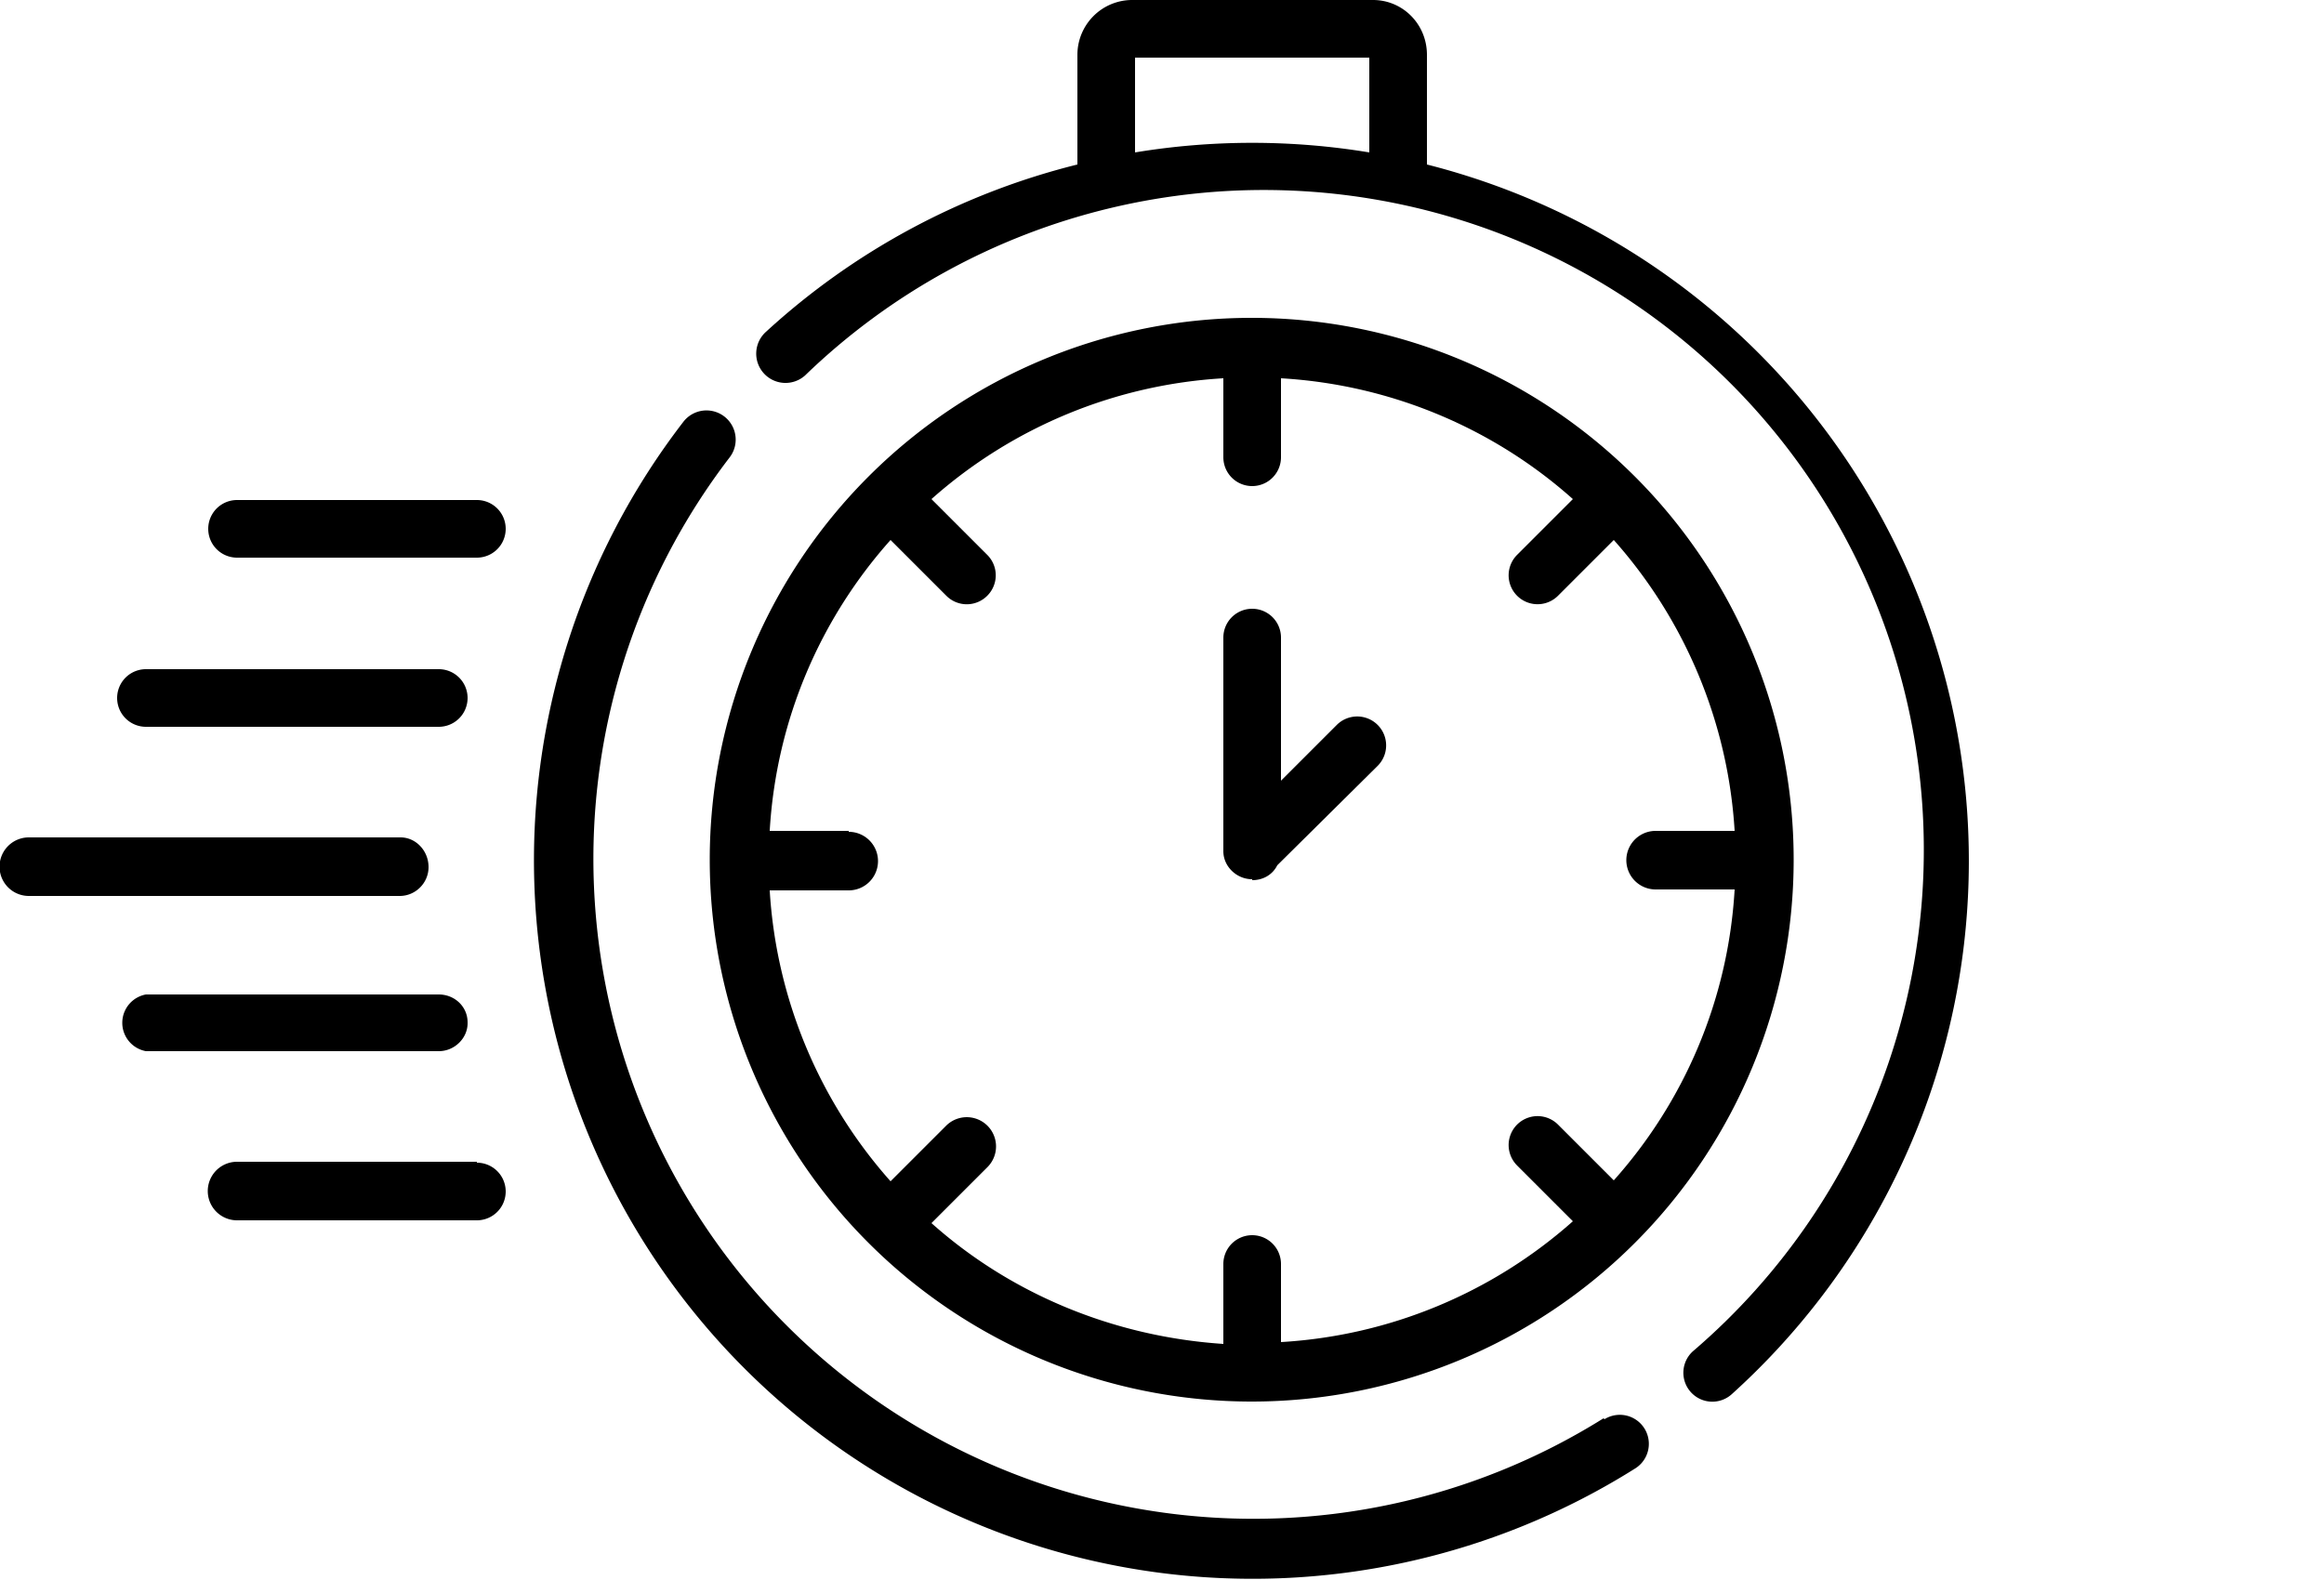
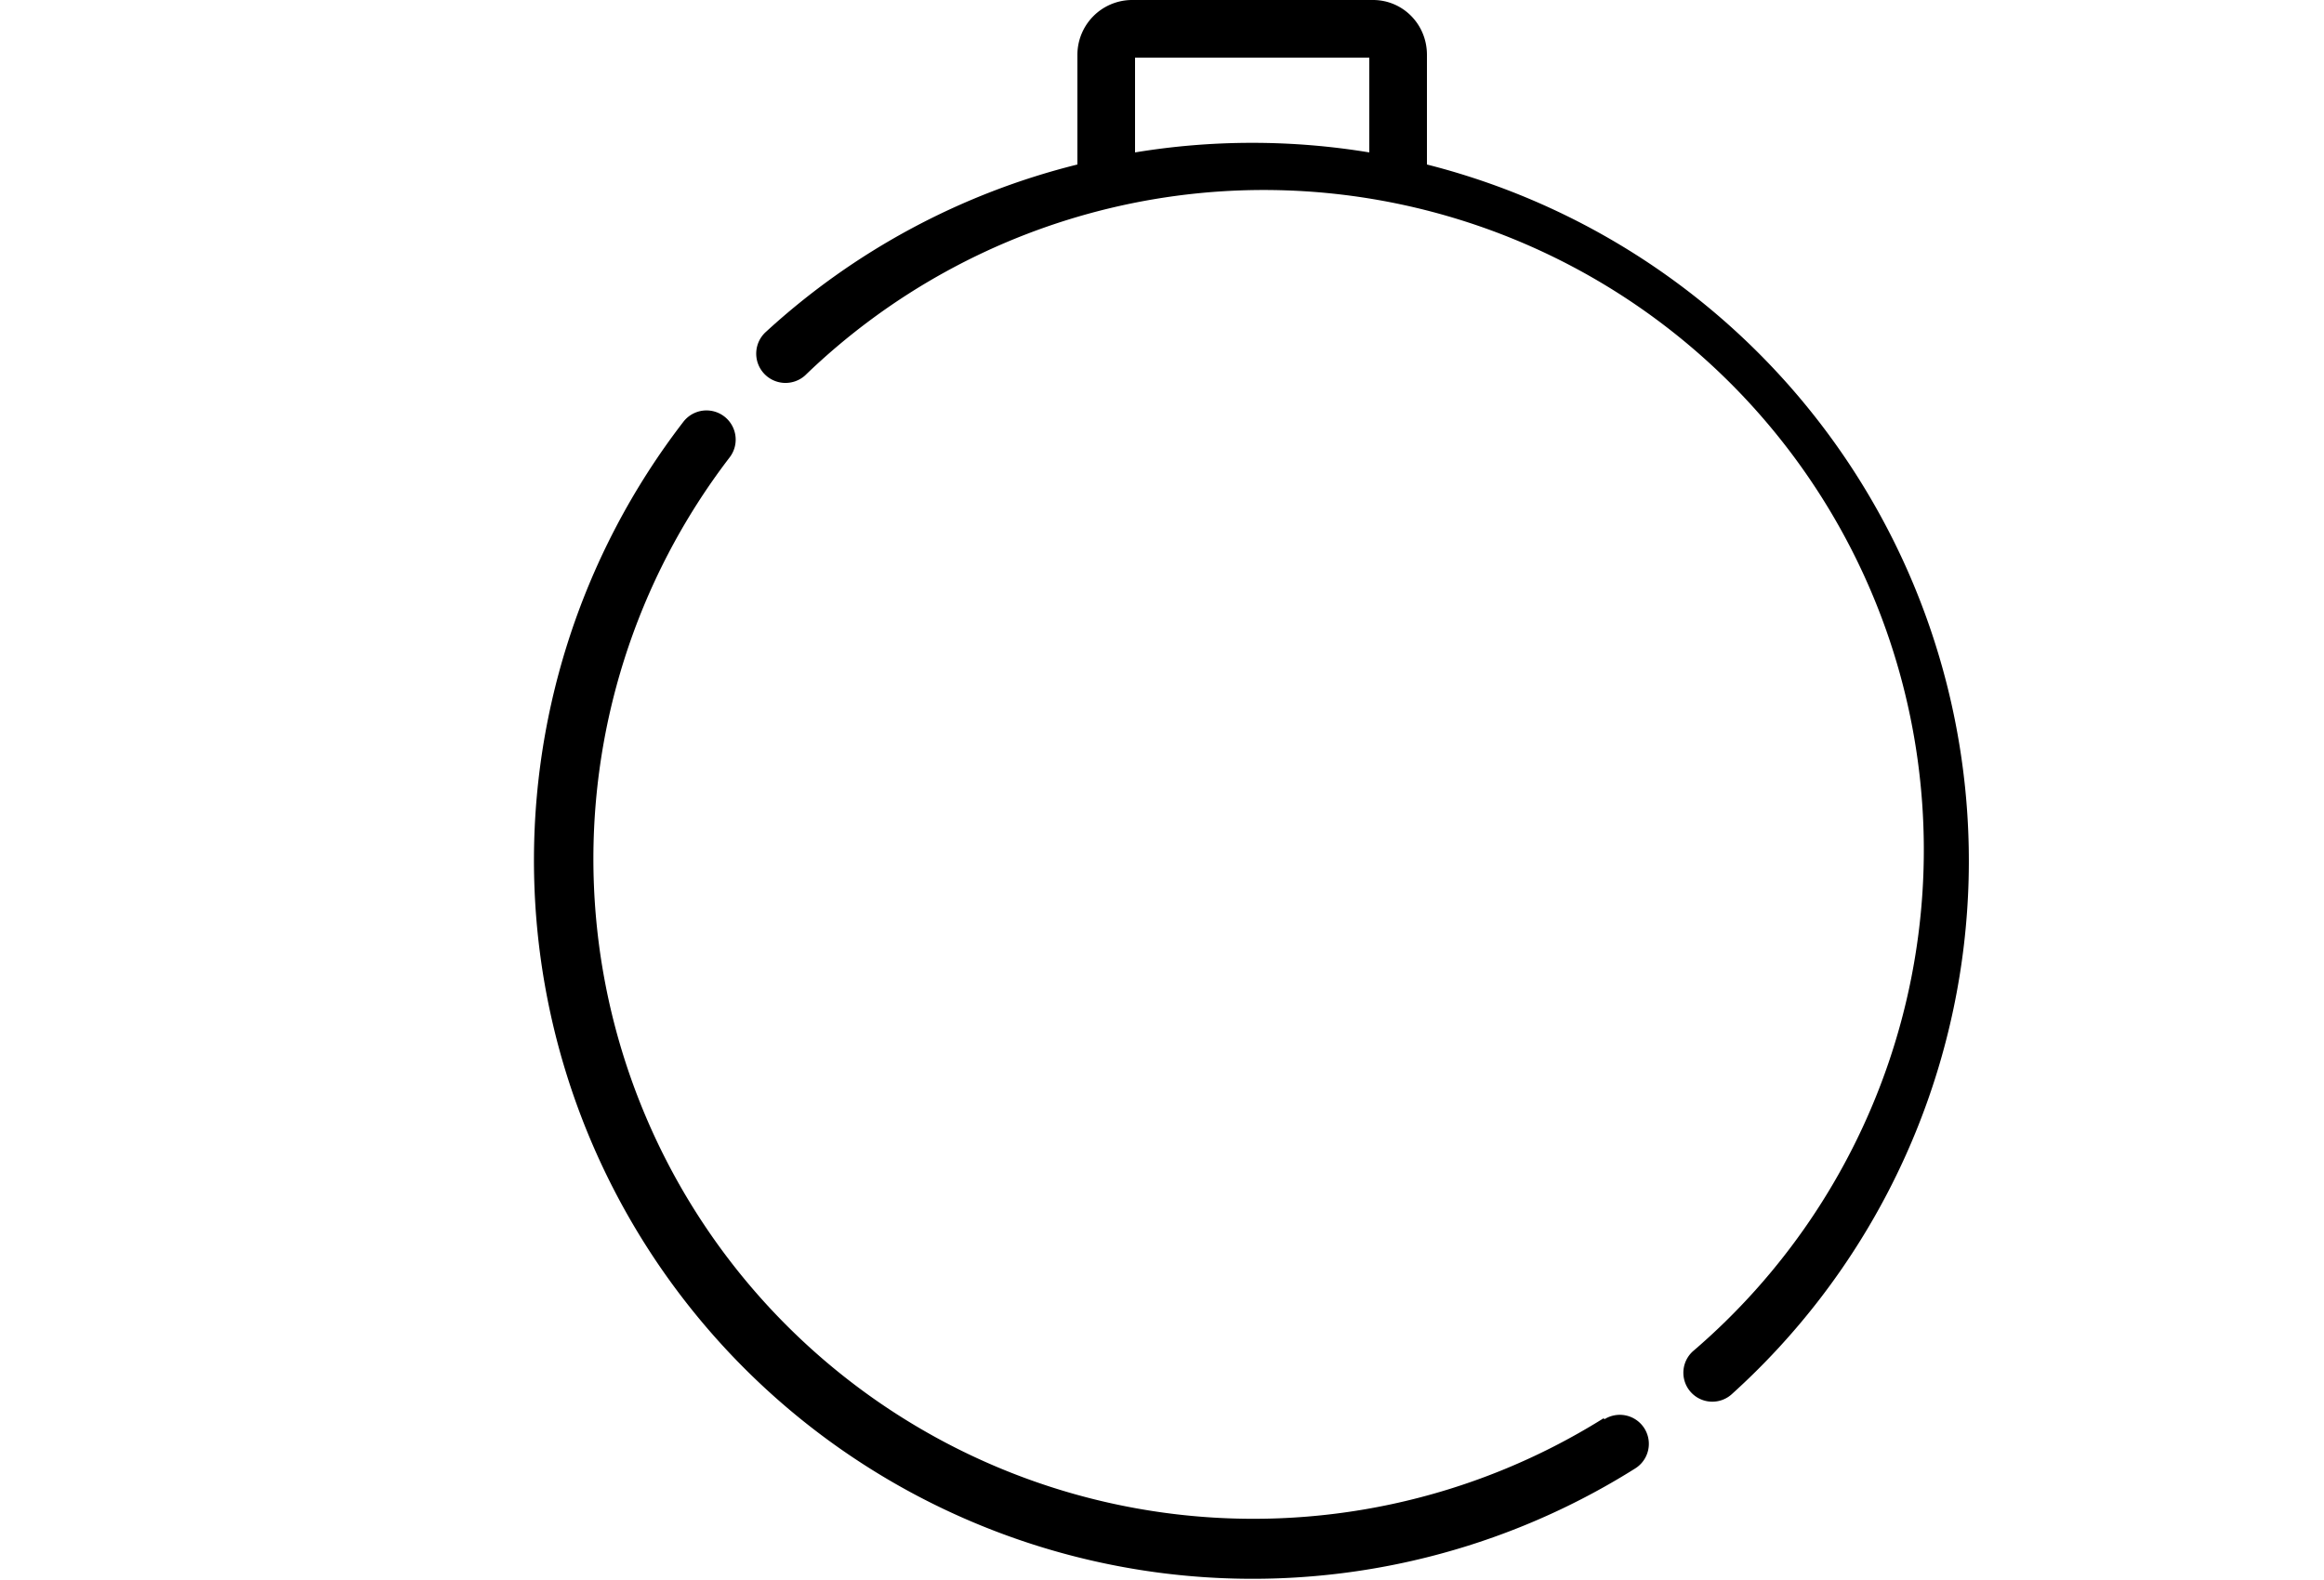
<svg xmlns="http://www.w3.org/2000/svg" viewBox="0 0 250 170" style="enable-background:new 0 0 250 170" xml:space="preserve">
-   <path d="M134.7 150.8a58.3 58.3 0 1 0-.1-116.6 58.3 58.3 0 0 0 .1 116.6zM91.3 89.4h-8.5c.7-12 5.5-22.9 13-31.3l6 6a3.1 3.1 0 0 0 4.4 0 3.1 3.1 0 0 0 0-4.4l-6-6a51.8 51.8 0 0 1 31.4-13v8.5a3.1 3.1 0 1 0 6.2 0v-8.5c12 .7 23 5.5 31.4 13l-6 6a3.1 3.1 0 1 0 4.4 4.4l6-6a51.8 51.8 0 0 1 13 31.3h-8.5a3.1 3.1 0 1 0 0 6.3h8.5c-.7 12-5.5 22.9-13 31.3l-6-6a3.1 3.1 0 0 0-4.4 4.4l6 6a51.8 51.8 0 0 1-31.4 13V136a3.1 3.1 0 1 0-6.2 0v8.6c-12-.8-23-5.5-31.4-13l6-6a3.1 3.1 0 1 0-4.4-4.5l-6 6a51.8 51.8 0 0 1-13-31.3h8.5a3.1 3.1 0 0 0 0-6.3z" />
  <path d="M172.5 152.6a71 71 0 0 1-94-103.4 3.1 3.1 0 0 0-5-3.8A77.3 77.3 0 0 0 175.9 158a3.1 3.1 0 1 0-3.3-5.3zM153.5 17.7V5.9c0-3.3-2.6-5.9-5.8-5.9h-26a5.9 5.9 0 0 0-5.8 5.9v11.8a77 77 0 0 0-33.5 18 3.1 3.1 0 0 0 4.2 4.7 71 71 0 1 1 95.5 105 3.1 3.1 0 0 0 4.2 4.6 77.3 77.3 0 0 0-32.8-132.3zm-31.4-1.3V6.2h25.2v10.2a77.4 77.4 0 0 0-25.2 0z" />
-   <path d="M134.7 94.7c1.2 0 2.2-.6 2.7-1.6l10.8-10.7a3.1 3.1 0 1 0-4.4-4.4l-6 6V68.6a3.1 3.1 0 1 0-6.2 0v23c0 1.6 1.4 3 3.1 3zM46.1 93.3c0-1.8-1.4-3.2-3-3.2H3.1a3.1 3.1 0 0 0 0 6.3H43c1.7 0 3.1-1.4 3.1-3.1zM15.7 78.2h31.5a3.1 3.1 0 0 0 0-6.2H15.7a3.1 3.1 0 0 0 0 6.2zM51.3 53.8H25.5a3.1 3.1 0 0 0 0 6.2h25.8a3.1 3.1 0 0 0 0-6.2zM50.3 110c0-1.7-1.4-3-3.1-3H15.7a3.1 3.1 0 0 0 0 6.1h31.5c1.7 0 3.1-1.4 3.1-3zM51.3 125H25.5a3.1 3.1 0 0 0 0 6.3h25.8a3.1 3.1 0 0 0 0-6.2z" />
</svg>